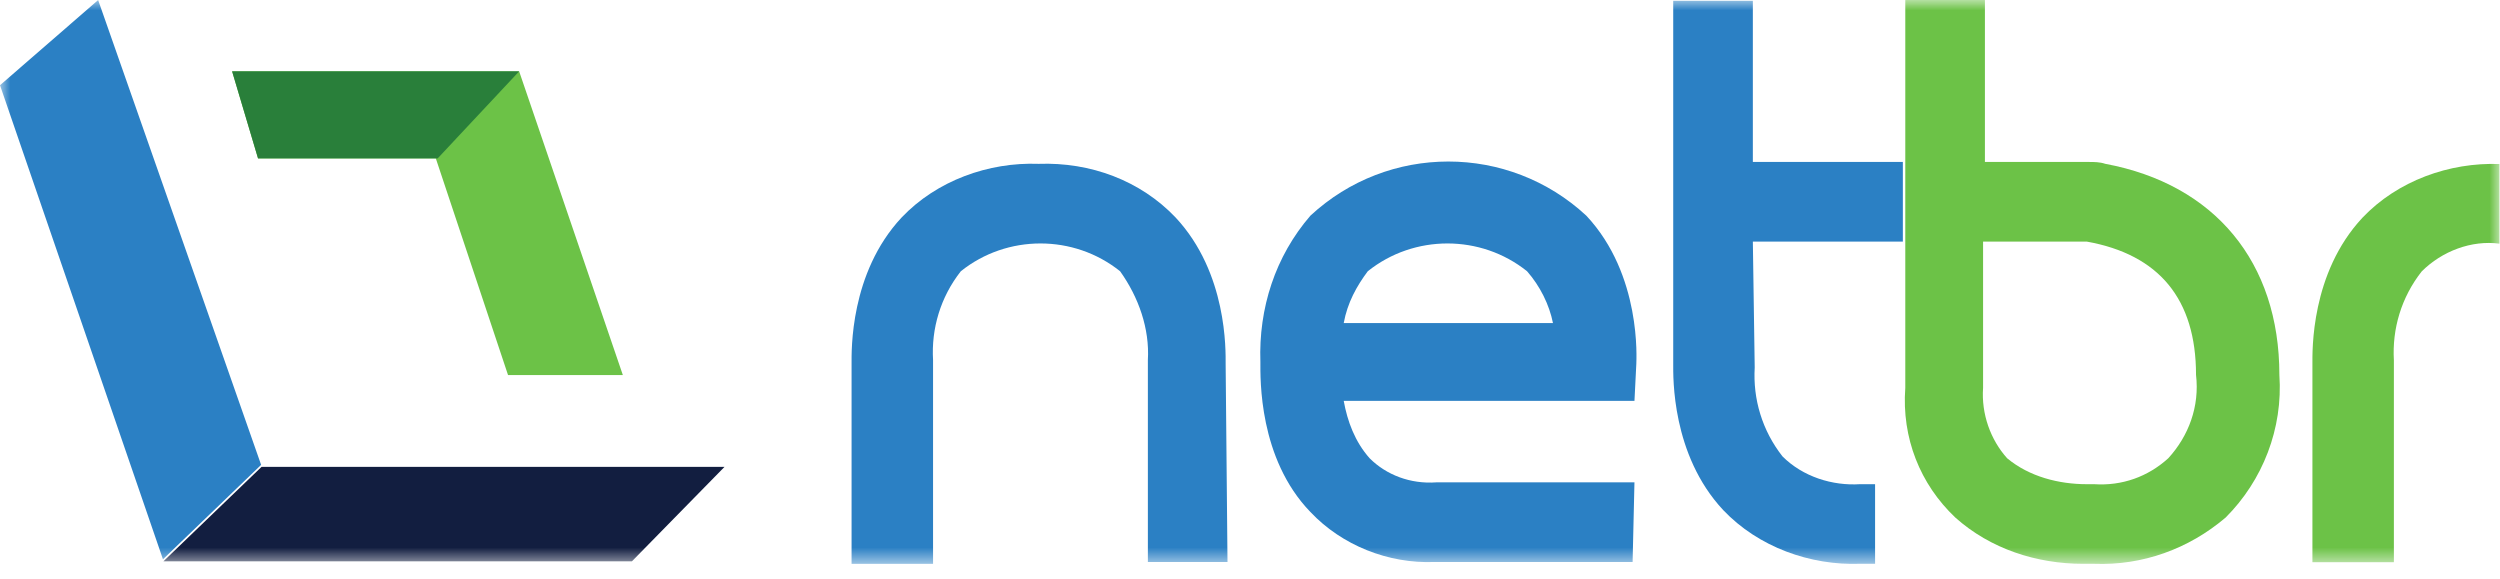
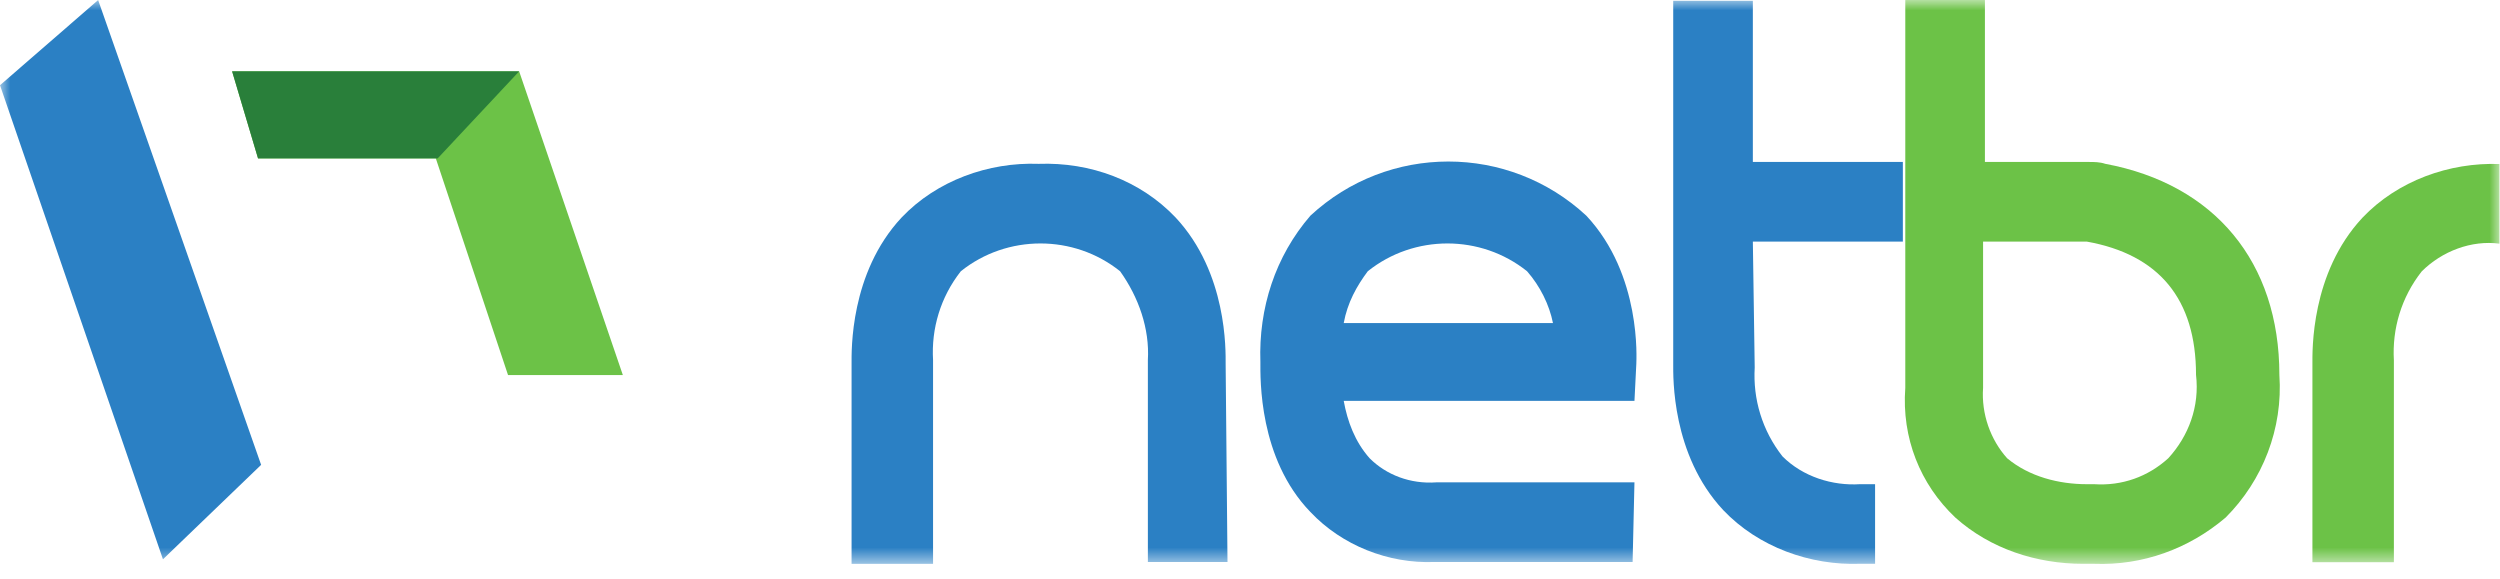
<svg xmlns="http://www.w3.org/2000/svg" width="121" height="28" viewBox="0 0 121 28" fill="none">
  <mask id="mask0_2_50" style="mask-type:luminance" maskUnits="userSpaceOnUse" x="0" y="0" width="121" height="28">
    <path d="M121 0H0V27.337H121V0Z" fill="white" />
  </mask>
  <g mask="url(#mask0_2_50)">
    <path d="M59.411 27.2H55.557V17.43C55.647 15.907 55.109 14.383 54.212 13.128C51.972 11.335 48.745 11.335 46.504 13.128C45.518 14.383 45.07 15.907 45.16 17.43V17.61V27.29H41.216V17.61C41.216 16.982 41.127 13.218 43.636 10.529C45.339 8.736 47.849 7.84 50.269 7.93C52.778 7.84 55.198 8.736 56.901 10.529C59.411 13.218 59.321 16.982 59.321 17.61L59.411 27.2Z" fill="#2B80C4" />
    <path d="M111.921 27.21V17.619C111.921 16.992 111.831 13.227 114.341 10.539C116.043 8.746 118.553 7.85 120.973 7.939V11.793C119.629 11.614 118.195 12.152 117.209 13.138C116.223 14.393 115.775 15.916 115.864 17.44V17.53V27.21H111.921Z" fill="#6CC247" />
    <path d="M65.036 15.638H75.164C74.985 14.741 74.537 13.845 73.909 13.128C71.669 11.335 68.442 11.335 66.201 13.128C65.664 13.845 65.215 14.652 65.036 15.638ZM79.018 27.2H69.428C67.187 27.29 64.947 26.393 63.423 24.78C60.913 22.181 61.003 18.327 61.003 17.52C60.913 14.921 61.72 12.411 63.423 10.439C67.187 6.944 73.013 6.944 76.778 10.439C79.466 13.307 79.198 17.43 79.198 17.61L79.108 19.402H65.036C65.215 20.388 65.574 21.374 66.291 22.181C67.098 22.987 68.263 23.436 69.518 23.346H79.108L79.018 27.2Z" fill="#2B80C4" />
    <path d="M95.981 11.693V18.774C95.891 20.029 96.339 21.283 97.146 22.18C98.222 23.076 99.656 23.435 101 23.435H101.179H101.359C102.703 23.524 103.958 23.076 104.944 22.18C105.93 21.104 106.467 19.67 106.288 18.146C106.288 14.472 104.496 12.32 101 11.693H100.821H100.642H95.981ZM100.821 27.289C98.58 27.289 96.339 26.572 94.636 25.048C92.933 23.435 92.037 21.194 92.216 18.774V-0.048H96.07V7.839H101H101.09C101.359 7.839 101.627 7.839 101.896 7.929C107.184 8.915 110.322 12.679 110.322 18.146C110.501 20.746 109.515 23.255 107.722 25.048C105.93 26.572 103.689 27.378 101.359 27.289C101.09 27.289 100.91 27.289 100.821 27.289Z" fill="#6CC247" />
    <path d="M84.838 11.692H92.098V7.838H84.838V0.04H80.984V17.608C80.984 18.235 80.894 22 83.404 24.689C85.107 26.481 87.617 27.377 90.037 27.288H90.754V23.434H90.037C88.692 23.523 87.258 23.075 86.272 22.089C85.286 20.834 84.838 19.311 84.928 17.787L84.838 11.692Z" fill="#2B80C4" />
    <path d="M0 4.125L7.887 27.07L12.638 22.499L4.75 0.002L0 4.125Z" fill="#2B80C4" />
-     <path d="M7.909 27.168H30.585L35.067 22.596H12.659L7.909 27.168Z" fill="#121E40" />
    <path d="M11.234 3.453H25.127L30.146 18.153H24.589L21.093 7.666H12.489L11.234 3.453Z" fill="#6CC247" />
    <path d="M11.234 3.453H25.127L21.183 7.666H12.489L11.234 3.453Z" fill="#297F3A" />
  </g>
</svg>